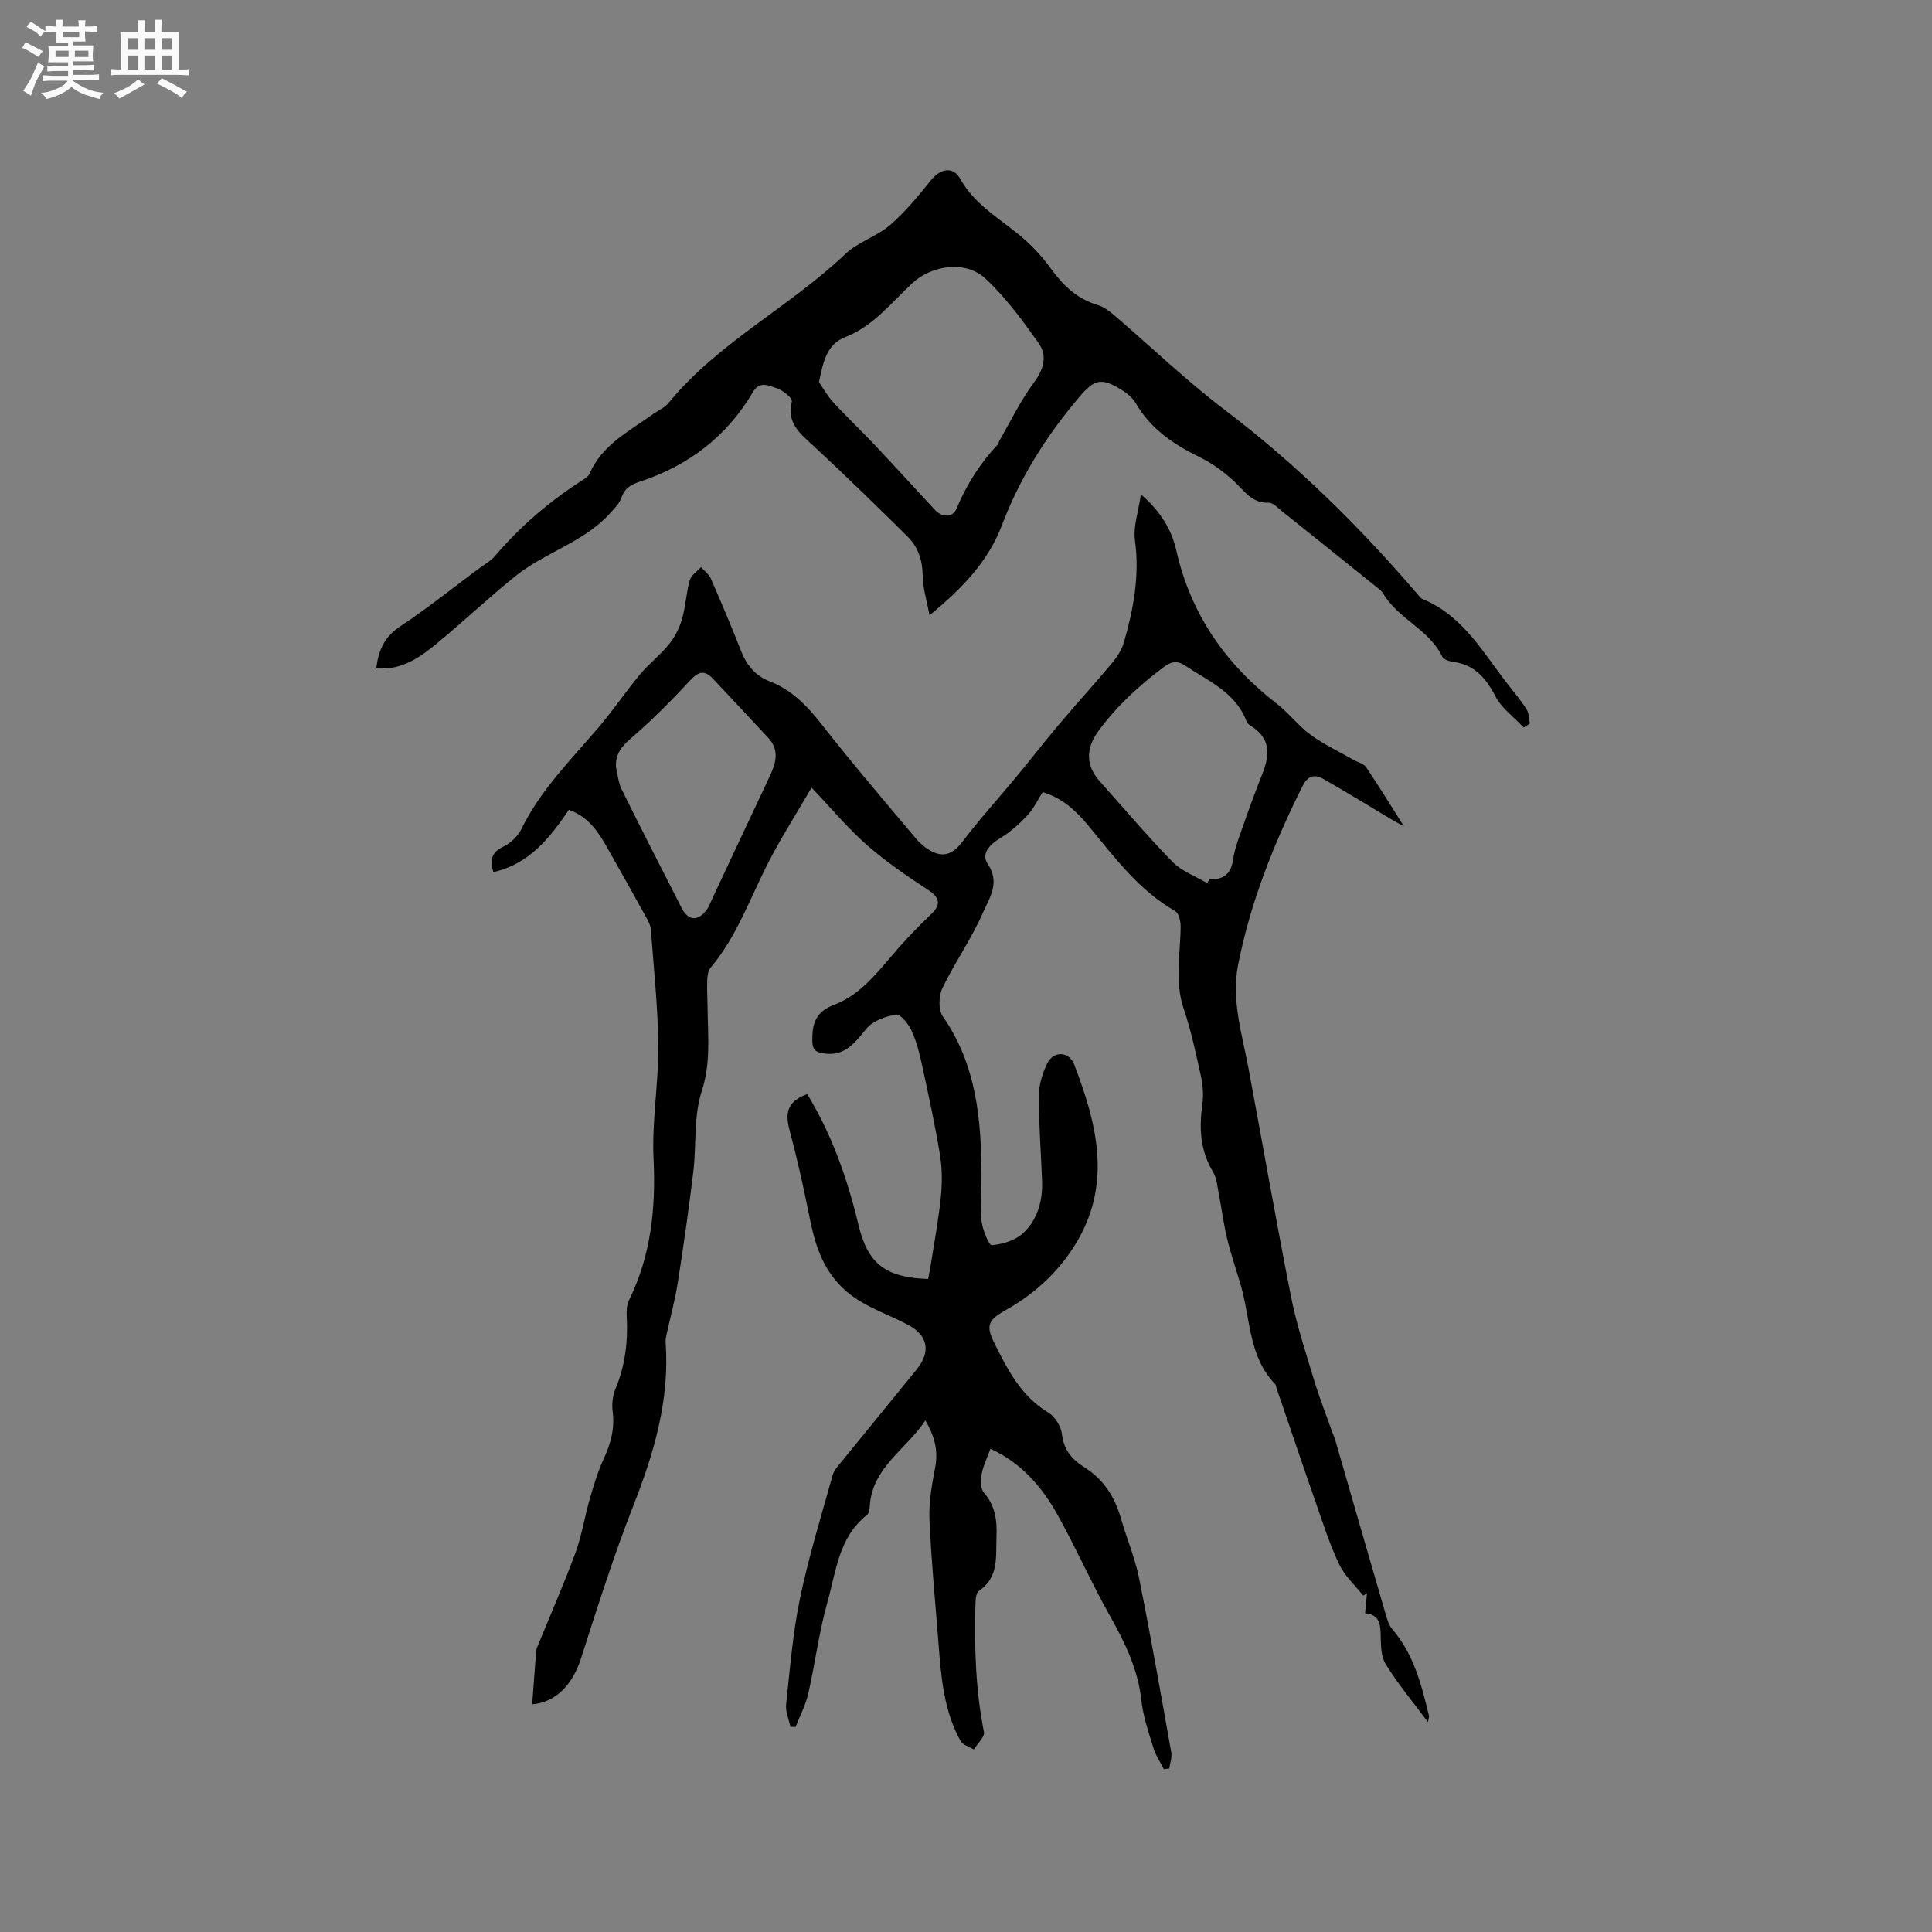
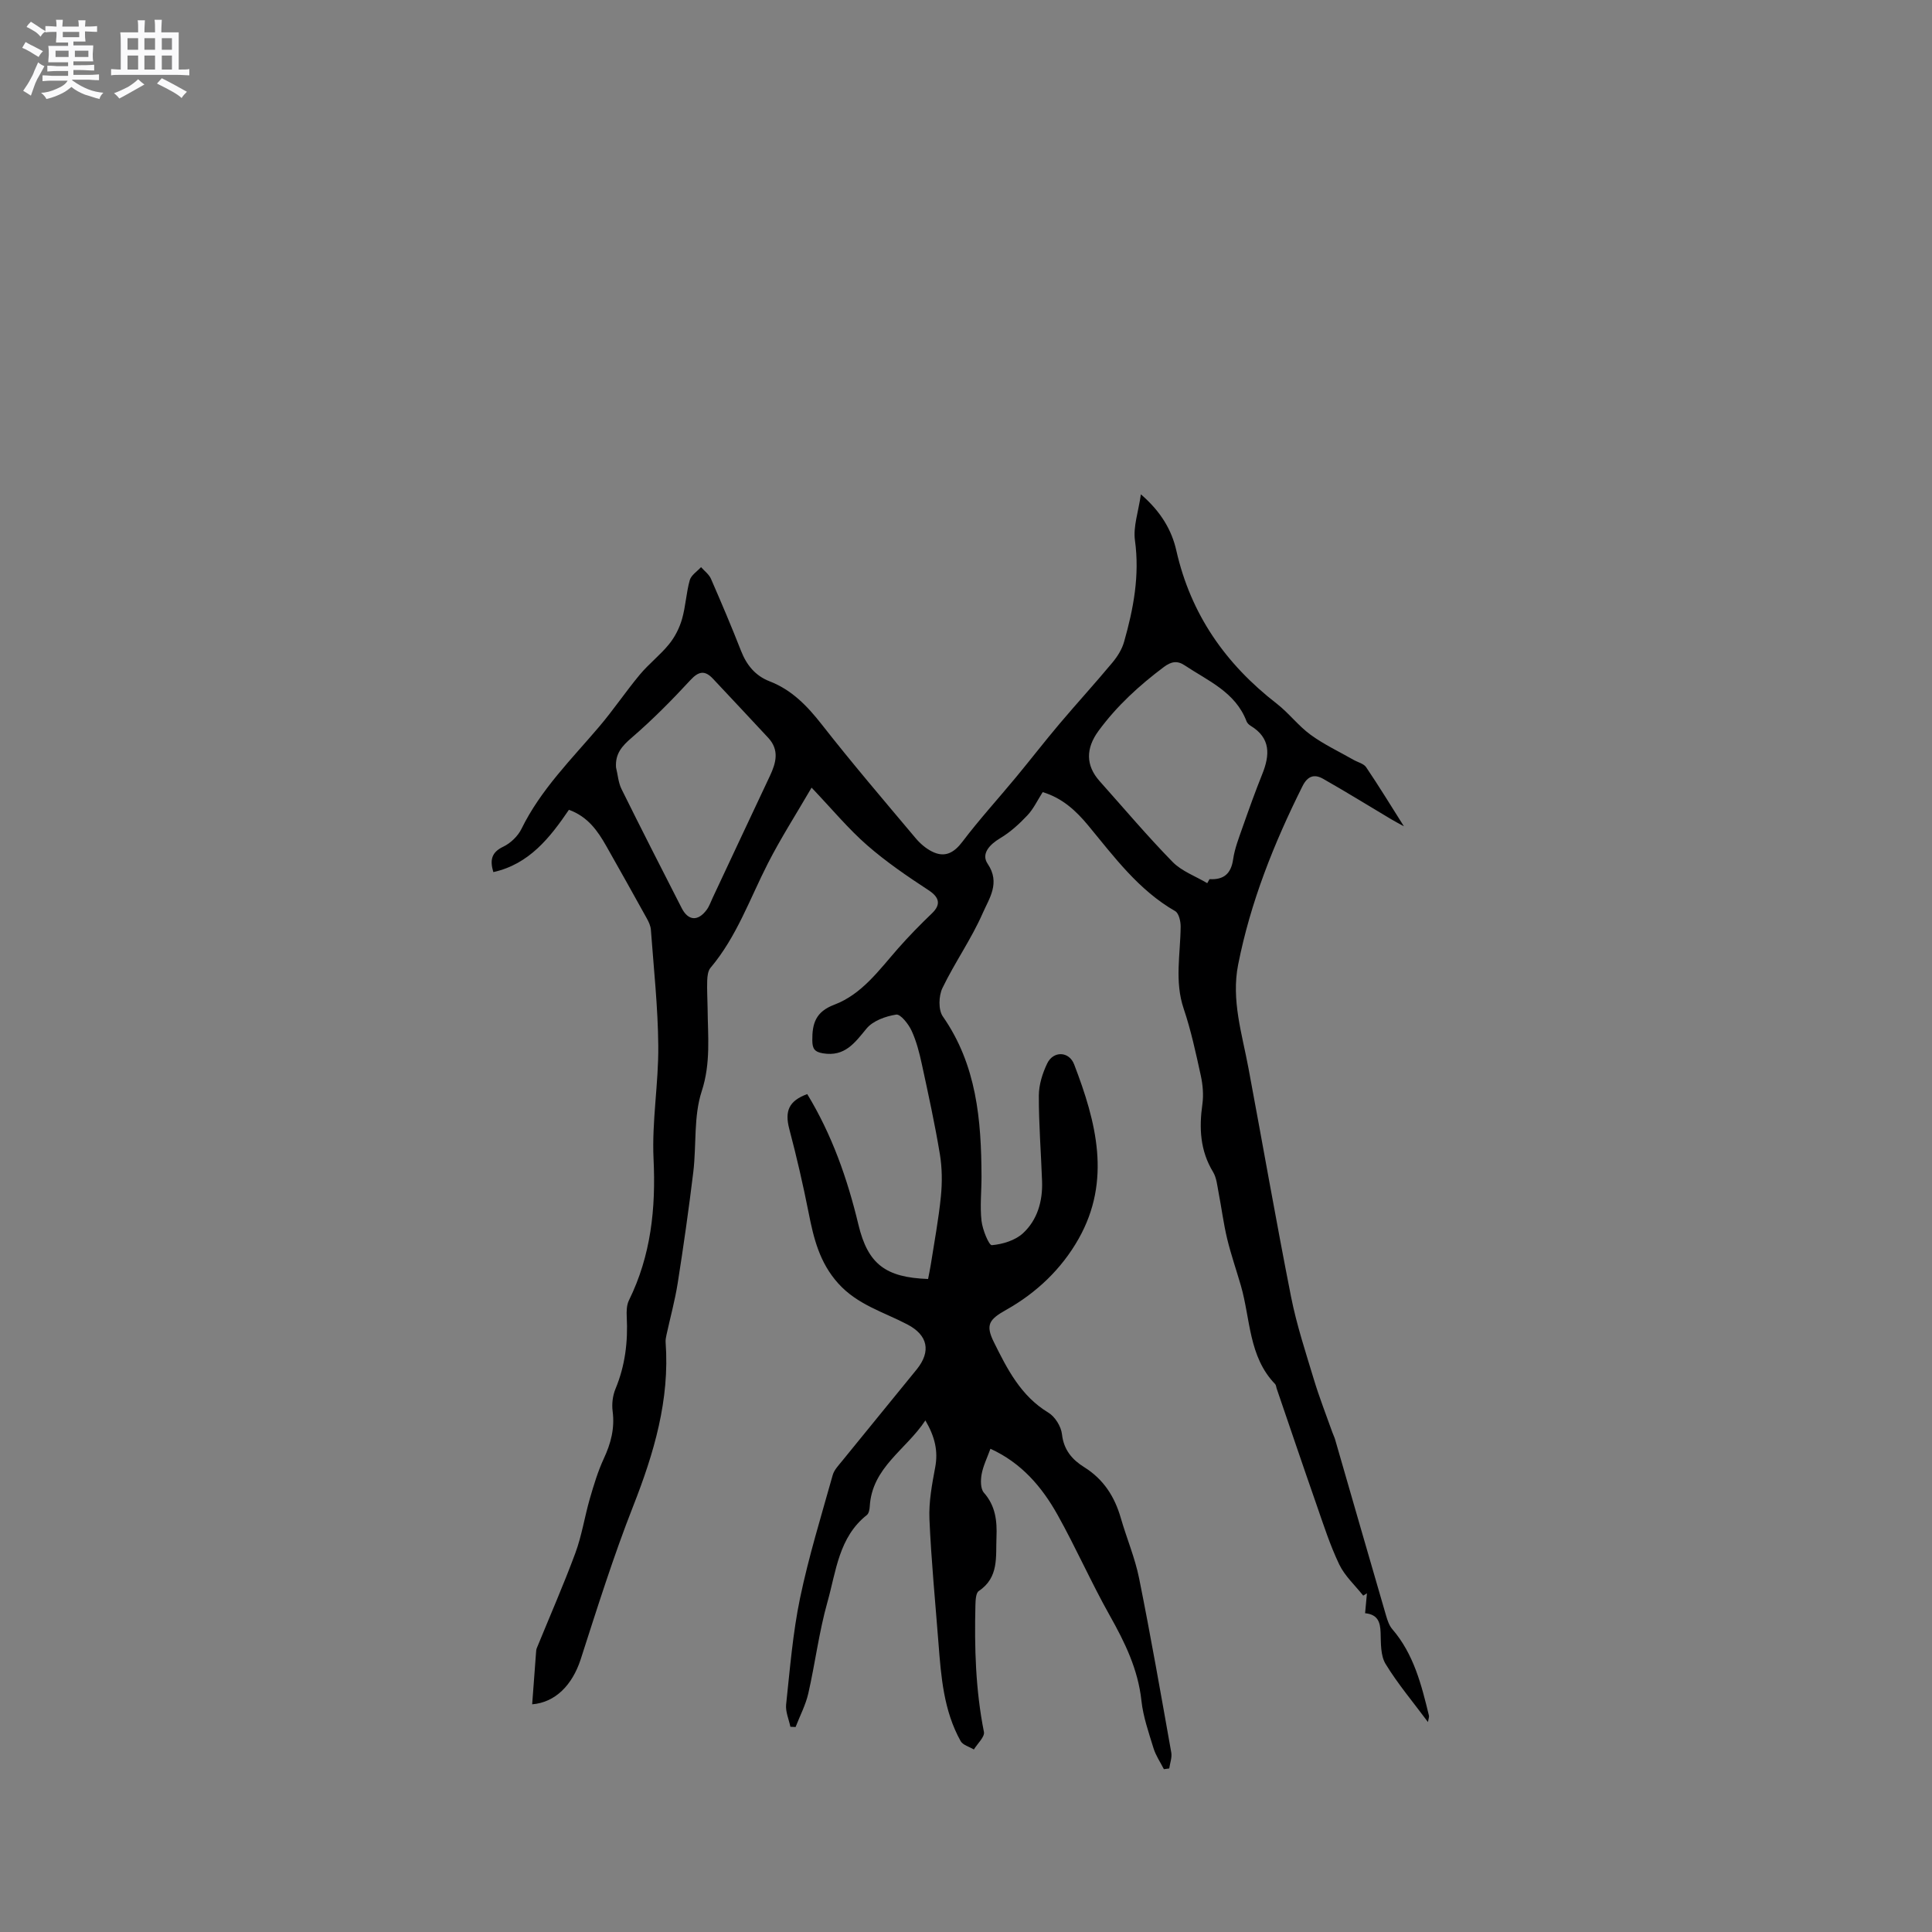
<svg xmlns="http://www.w3.org/2000/svg" enable-background="new 0 0 400 400" viewBox="0 0 400 400">
  <rect x="0" y="0" width="400" height="400" fill="#808080" stroke="none" />
  <path d="m6.8 9.5c.6.3 1.3.7 2.1 1.1-.4.4-.7.8-.9 1.2-.7-.4-1.3-.8-1.8-1.1s-1.1-.6-1.6-.8c.2-.4.5-.8.7-1.2.4.2.8.5 1.5.8zm.9 6.9c-.3.6-.5 1.1-.7 1.7s-.4 1.1-.6 1.7c-.6-.4-1.1-.7-1.6-1 .7-1 1.2-1.8 1.5-2.4.3-.5.6-1.1.8-1.7.3-.6.5-1.2.8-1.8.3.3.8.6 1.3.8-.7 1.3-1.2 2.2-1.5 2.7zm.1-11c.4.3 1 .7 1.7 1.1-.5.2-.8.6-1.1 1.1-.5-.6-1-1-1.4-1.2s-.9-.6-1.5-.8c.2-.4.5-.7.9-1.1.5.3.9.6 1.4.9zm10.5 13.1c1 .4 2 .6 3.1.7-.4.4-.7.8-.8 1.3-.9-.2-1.9-.6-3-.9-1-.4-2-.9-2.8-1.6-.5.4-1.1.9-1.9 1.3s-1.9.9-3.3 1.2c-.1-.3-.5-.8-1.1-1.3 1 0 2.1-.3 3.2-.8 1.2-.5 1.9-1 2.3-1.7h-3.2c-.4 0-1 0-2 .1v-1.2c1 0 1.7.1 2 .1h3.3v-1h-2.3c-.2 0-.9 0-2 .1v-1.2c1.2 0 1.9.1 2 .1h2.3v-.8h-4.1c0-.7.1-1.2.1-1.6 0-.5 0-1.1-.1-1.8h4.1v-.7h-2.5c0-.6.1-1.1.1-1.6v-.6h-.5c-.4 0-1 0-1.8.1v-1.3c1.2 0 1.9.1 2.1.1h.2c0-.3 0-.8-.1-1.4h1.4c0 .6-.1 1-.1 1.4h3.4c0-.4 0-.8-.1-1.3h1.5c0 .4-.1.9-.1 1.3.7 0 1.5 0 2.5-.1v1.2c-1 0-1.8-.1-2.5-.1v.6c0 .3 0 .8.1 1.5h-2.5v.8h4.1c0 .7-.1 1.3-.1 1.8s0 1 .1 1.5h-4.1v.8h1.4c.8 0 1.8 0 2.9-.1v1.2c-1 0-1.9-.1-2.8-.1h-1.5v1h3.2c.3 0 1 0 2.1-.1v1.2c-1.1 0-1.8-.1-2.1-.1h-3.4l-.1.1c1.4 1 2.4 1.5 3.4 1.9zm-4.1-6.7v-1.3h-2.7v1.3zm2.2-4.1v-1.1h-3.4v1.1zm1.9 4.1v-1.3h-2.8v1.3z" fill="#fafafb" />
  <path d="m37 6.7v2.3 5.4c1 0 1.8 0 2.2-.1v1.3c-.6 0-1.5-.1-2.5-.1h-11.9c-.7 0-1.3 0-1.8.1v-1.3c.5 0 1.1.1 2 .1v-5.2c0-1 0-1.8-.1-2.5h3.7c0-1.3 0-2.1-.1-2.5h1.5c0 .4-.1 1.3-.1 2.5h2.2c0-1.2 0-2.1-.1-2.6h1.5c0 .4-.1 1.3-.1 2.6zm-12.3 13.7c-.3-.4-.7-.8-1.1-1.1 1.1-.4 2.1-.9 2.9-1.3.8-.5 1.5-1 2.1-1.6.4.4.9.8 1.3 1.1-2.5 1.4-4.2 2.4-5.2 2.9zm3.9-10.1v-2.4h-2.2v2.4zm0 4.1v-2.9h-2.2v2.9zm3.5-4.1v-2.4h-2.2v2.4zm0 4.1v-2.9h-2.2v2.9zm.4 2.9 1-1.1c.6.3 1.4.7 2.5 1.3s2 1.1 2.7 1.5c-.4.4-.8.8-1.1 1.3-.8-.8-2.5-1.7-5.1-3zm3.1-7v-2.4h-2.1v2.4zm0 4.1v-2.9h-2.1v2.9z" fill="#fafafb" />
  <g fill="#000001">
    <path d="m110.18 352.86c.28-3.75.53-7.22.8-10.7.02-.32.04-.65.16-.94 2.68-6.56 5.53-13.06 7.99-19.7 1.33-3.61 1.91-7.49 2.98-11.21.82-2.82 1.67-5.67 2.9-8.32 1.47-3.16 2.29-6.28 1.83-9.8-.2-1.51.01-3.24.59-4.64 2-4.81 2.6-9.77 2.33-14.92-.06-1.13-.03-2.42.45-3.4 4.57-9.28 5.59-19.04 5.1-29.29-.37-7.77 1.05-15.6.98-23.41-.07-8.01-.94-16.01-1.53-24.02-.06-.81-.44-1.64-.85-2.37-2.76-5-5.56-9.98-8.37-14.95-1.79-3.16-3.83-6.11-7.75-7.53-3.93 5.77-8.23 11.26-15.65 12.9-.72-2.43-.45-4.07 2.05-5.26 1.52-.72 3.04-2.19 3.78-3.7 3.99-8.14 10.36-14.41 16.11-21.18 2.94-3.46 5.49-7.27 8.4-10.76 1.86-2.23 4.23-4.05 6.05-6.3 1.2-1.48 2.14-3.33 2.67-5.17.76-2.63.87-5.45 1.61-8.08.29-1.03 1.52-1.8 2.33-2.69.7.79 1.64 1.48 2.05 2.4 2.16 4.95 4.27 9.92 6.24 14.95 1.15 2.94 2.97 5.15 5.89 6.28 4.63 1.79 7.81 5.11 10.83 8.96 6.26 8 12.87 15.73 19.41 23.51.93 1.11 2.12 2.14 3.4 2.78 2.68 1.35 4.58.24 6.3-2.03 3.49-4.61 7.4-8.89 11.09-13.35 3.03-3.66 5.93-7.42 9-11.05 3.61-4.27 7.39-8.4 10.97-12.7 1.04-1.25 1.98-2.75 2.41-4.29 1.95-6.85 3.25-13.74 2.25-21-.39-2.85.71-5.9 1.23-9.53 4.2 3.62 6.4 7.47 7.34 11.65 3 13.23 10.21 23.49 20.78 31.68 2.5 1.94 4.47 4.59 7.02 6.45 2.77 2.02 5.92 3.49 8.91 5.2.88.5 2.09.77 2.59 1.52 2.66 3.94 5.15 8.01 7.81 12.22-.77-.42-1.71-.91-2.62-1.45-4.7-2.8-9.35-5.68-14.11-8.38-1.8-1.02-3.2-.62-4.28 1.56-5.89 11.8-10.75 23.95-13.31 36.94-1.44 7.31.81 14.29 2.13 21.35 2.96 15.82 5.72 31.67 8.84 47.45 1.15 5.78 3.01 11.42 4.72 17.08 1.11 3.69 2.53 7.29 3.82 10.93.18.5.42.97.57 1.48 3.51 12.15 7.01 24.31 10.55 36.46.29.99.64 2.06 1.29 2.81 4.45 5.17 6.04 11.53 7.59 17.91.06.26-.08.56-.21 1.32-3.11-4.19-6.26-7.91-8.77-12.03-1.06-1.74-.96-4.3-1.03-6.5-.08-2.17-.58-3.74-3.21-4 .14-1.48.26-2.8.38-4.13-.26.16-.52.32-.77.49-1.69-2.14-3.81-4.06-4.96-6.45-1.91-3.99-3.27-8.25-4.73-12.44-2.79-7.99-5.5-16.01-8.24-24.02-.1-.3-.11-.69-.31-.89-5.5-5.7-5.09-13.44-7.08-20.35-.94-3.25-2.06-6.46-2.85-9.74-.76-3.15-1.16-6.39-1.78-9.58-.28-1.44-.41-3.03-1.13-4.23-2.69-4.42-2.92-9.09-2.22-14.05.27-1.93.09-4.01-.33-5.93-1.02-4.65-2.02-9.34-3.54-13.84-1.92-5.68-.67-11.33-.63-17 .01-1.09-.37-2.77-1.13-3.2-7.58-4.35-12.62-11.22-18.02-17.75-2.5-3.02-5.35-5.67-9.41-6.89-1.08 1.68-1.9 3.47-3.18 4.82-1.68 1.78-3.55 3.49-5.64 4.73-2.22 1.33-3.97 3.25-2.57 5.3 2.68 3.95.29 7.18-1.02 10.19-2.35 5.37-5.81 10.25-8.36 15.55-.77 1.61-.86 4.49.09 5.85 7.01 10.05 7.97 21.44 8.01 33.1.01 3.07-.34 6.18 0 9.21.2 1.83 1.54 5.1 2.14 5.05 2.24-.19 4.85-.99 6.46-2.48 2.97-2.75 4.08-6.63 3.94-10.72-.21-5.93-.69-11.86-.67-17.78.01-2.23.75-4.6 1.73-6.64 1.27-2.65 4.53-2.55 5.58.19 4.57 11.91 7.76 24.01.92 36.12-3.53 6.24-8.71 11.17-14.99 14.7-3.53 1.98-4.33 3.09-2.55 6.68 2.77 5.59 5.58 11.15 11.28 14.6 1.38.83 2.64 2.86 2.82 4.47.36 3.26 2.13 5.28 4.6 6.82 4.02 2.51 6.31 6.11 7.59 10.56 1.2 4.17 2.93 8.22 3.78 12.45 2.41 11.99 4.52 24.04 6.66 36.08.18 1.04-.27 2.19-.42 3.29-.37.05-.74.1-1.11.15-.73-1.44-1.68-2.82-2.15-4.35-.99-3.23-2.14-6.5-2.5-9.83-.7-6.5-3.43-12.08-6.57-17.66-3.83-6.81-6.99-14.01-10.8-20.83-3.23-5.77-7.46-10.74-13.89-13.67-.68 1.88-1.5 3.52-1.82 5.25-.23 1.24-.25 3.03.46 3.84 2.41 2.73 2.75 5.84 2.61 9.2-.17 4.07.55 8.34-3.66 11.16-.62.41-.67 1.92-.7 2.92-.22 8.8.03 17.56 1.76 26.25.21 1.03-1.34 2.42-2.08 3.64-.94-.57-2.29-.91-2.75-1.75-3.5-6.29-4.04-13.29-4.58-20.28-.66-8.56-1.5-17.11-1.87-25.68-.15-3.54.53-7.17 1.19-10.69.63-3.34-.02-6.28-2.03-9.73-4.03 6.12-11.06 9.71-11.52 17.84-.03.6-.19 1.43-.6 1.75-5.82 4.6-6.36 11.65-8.15 17.99-1.75 6.19-2.54 12.66-3.97 18.95-.55 2.39-1.74 4.64-2.63 6.95-.36-.02-.72-.04-1.08-.05-.32-1.55-1.04-3.13-.88-4.63.79-7.36 1.38-14.78 2.88-22 1.79-8.59 4.39-17.01 6.76-25.47.29-1.06 1.18-1.98 1.91-2.88 5.14-6.34 10.32-12.65 15.47-18.99 3.07-3.79 2.28-7.13-1.9-9.32-4.91-2.58-10.34-4.06-14.33-8.5-3.88-4.31-5.09-9.34-6.14-14.67-1.15-5.8-2.48-11.57-3.99-17.28-.99-3.74-.1-5.85 3.71-7.25 5.11 8.4 8.32 17.52 10.6 27.05 1.96 8.16 5.63 10.92 14.42 11.23.18-.96.4-1.96.56-2.97.73-4.7 1.62-9.39 2.09-14.12.29-2.89.26-5.9-.21-8.75-1.03-6.24-2.39-12.43-3.73-18.62-.51-2.36-1.12-4.77-2.13-6.95-.64-1.38-2.28-3.46-3.18-3.33-2.19.34-4.82 1.28-6.15 2.9-2.46 2.99-4.5 5.86-9.01 5.12-1.76-.29-2.2-.98-2.21-2.68-.03-3.5.69-5.93 4.56-7.39 5.71-2.16 9.29-7.2 13.21-11.66 2.22-2.52 4.58-4.93 7-7.25 1.93-1.85 1.52-3.34-.7-4.79-4.4-2.88-8.78-5.87-12.73-9.32-3.88-3.39-7.21-7.42-11.49-11.92-3.21 5.52-6.38 10.46-9.04 15.67-3.75 7.34-6.47 15.22-11.89 21.64-.53.63-.65 1.74-.68 2.64-.07 1.9.06 3.82.08 5.72.05 5.75.69 11.35-1.22 17.2-1.7 5.2-1.07 11.13-1.74 16.71-.93 7.67-2.02 15.33-3.22 22.96-.57 3.62-1.55 7.17-2.33 10.75-.11.51-.22 1.04-.18 1.55.87 11.92-2.41 22.94-6.71 33.9-4.1 10.42-7.46 21.14-10.9 31.81-1.71 5.19-5.17 8.85-10.02 9.24zm139.77-170.01c.16-.28.31-.55.47-.83 2.94.16 4.46-1.11 4.89-4.13.33-2.27 1.21-4.47 1.97-6.66 1.29-3.67 2.6-7.33 4.05-10.94 1.6-3.97 1.79-7.49-2.41-10.03-.35-.21-.7-.57-.84-.93-2.31-6.06-7.99-8.37-12.84-11.6-1.49-.99-2.75-.78-4.27.36-5.11 3.83-9.75 8.07-13.54 13.24-2.64 3.6-2.68 7.13.24 10.4 5 5.6 9.85 11.35 15.1 16.72 1.9 1.94 4.76 2.96 7.18 4.4zm-122.41-23.97c.37 1.5.47 3.14 1.14 4.49 4.08 8.25 8.26 16.43 12.45 24.63 1.35 2.65 3.37 2.8 5.17.38.56-.75.86-1.69 1.27-2.54 3.94-8.4 7.87-16.8 11.83-25.19 1.28-2.72 2-5.37-.35-7.9-3.82-4.09-7.63-8.19-11.47-12.26-1.63-1.72-2.91-1.56-4.63.31-3.85 4.17-7.87 8.23-12.16 11.93-2.04 1.75-3.43 3.32-3.25 6.15z" />
-     <path d="m192.45 127.39c-.58-3.13-1.4-5.65-1.42-8.17-.02-3.19-.94-5.94-3.08-8.08-6.37-6.34-12.84-12.59-19.41-18.72-2.76-2.57-5.74-4.71-4.6-9.29.16-.65-1.81-2.33-3.05-2.72-1.58-.5-3.57-1.68-5 .76-5.39 9.18-13.33 15.23-23.38 18.54-1.82.6-3.16 1.3-3.83 3.29-.41 1.21-1.46 2.24-2.35 3.24-5.42 6.03-13.48 8.1-19.61 13.03-5.44 4.37-10.52 9.18-15.9 13.64-3.67 3.03-7.5 5.94-12.92 5.45.45-3.69 1.67-6.5 4.93-8.66 5.56-3.68 10.78-7.88 16.14-11.86 1.19-.89 2.57-1.62 3.51-2.72 5.32-6.28 11.52-11.52 18.45-15.92.44-.28.92-.65 1.12-1.1 2.61-6.06 8.28-8.84 13.22-12.41 1.03-.74 2.32-1.26 3.1-2.21 10.3-12.58 25.06-19.88 36.67-30.91 2.62-2.49 6.5-3.61 9.26-5.99 3.15-2.72 5.83-6.03 8.47-9.29 1.94-2.39 4.55-2.93 6.04-.26 3.15 5.67 8.74 8.5 13.3 12.54 2.04 1.81 3.9 3.89 5.51 6.09 2.5 3.44 5.36 6.21 9.57 7.46 1.26.37 2.44 1.25 3.47 2.12 7.65 6.55 14.94 13.57 22.95 19.65 14.76 11.2 27.82 24.06 39.83 38.08.34.4.69.89 1.15 1.08 8.47 3.51 12.6 11.32 17.88 17.99 1.25 1.58 2.55 3.14 3.6 4.84.5.81.47 1.94.68 2.93-.43.27-.85.54-1.28.81-2-2.13-4.57-3.96-5.86-6.46-1.99-3.85-4.38-6.56-8.82-7.14-.78-.1-1.91-.49-2.19-1.07-2.71-5.65-9.14-7.8-12.22-13.07-.36-.61-1.03-1.06-1.6-1.52-6.43-5.17-12.85-10.33-19.3-15.47-.89-.71-1.91-1.84-2.84-1.81-3.39.11-4.88-2.3-6.95-4.25-2.17-2.06-4.7-3.91-7.39-5.22-5.36-2.62-10.05-5.81-13.13-11.09-.71-1.21-1.98-2.23-3.21-2.97-4-2.41-5.45-1.94-8.42 1.55-6.85 8.05-12.39 16.81-16.15 26.75-2.79 7.29-8.02 12.86-14.94 18.54zm-22.89-48.27c.76 1.1 1.69 2.78 2.94 4.15 2.68 2.93 5.59 5.66 8.32 8.55 4.27 4.53 8.47 9.13 12.7 13.7 1.61 1.74 3.76 1.6 4.51-.19 2.09-5.03 4.92-9.46 8.63-13.39.13-.14.1-.42.2-.6 2.37-4.09 4.43-8.42 7.24-12.2 2.07-2.79 2.74-5.55.92-8.12-3.33-4.69-6.8-9.43-10.98-13.33-4.13-3.85-11.14-2.84-15.29 1.06-4.29 4.03-7.99 8.79-13.73 11.04-3.82 1.5-4.55 4.93-5.46 9.33z" />
  </g>
</svg>